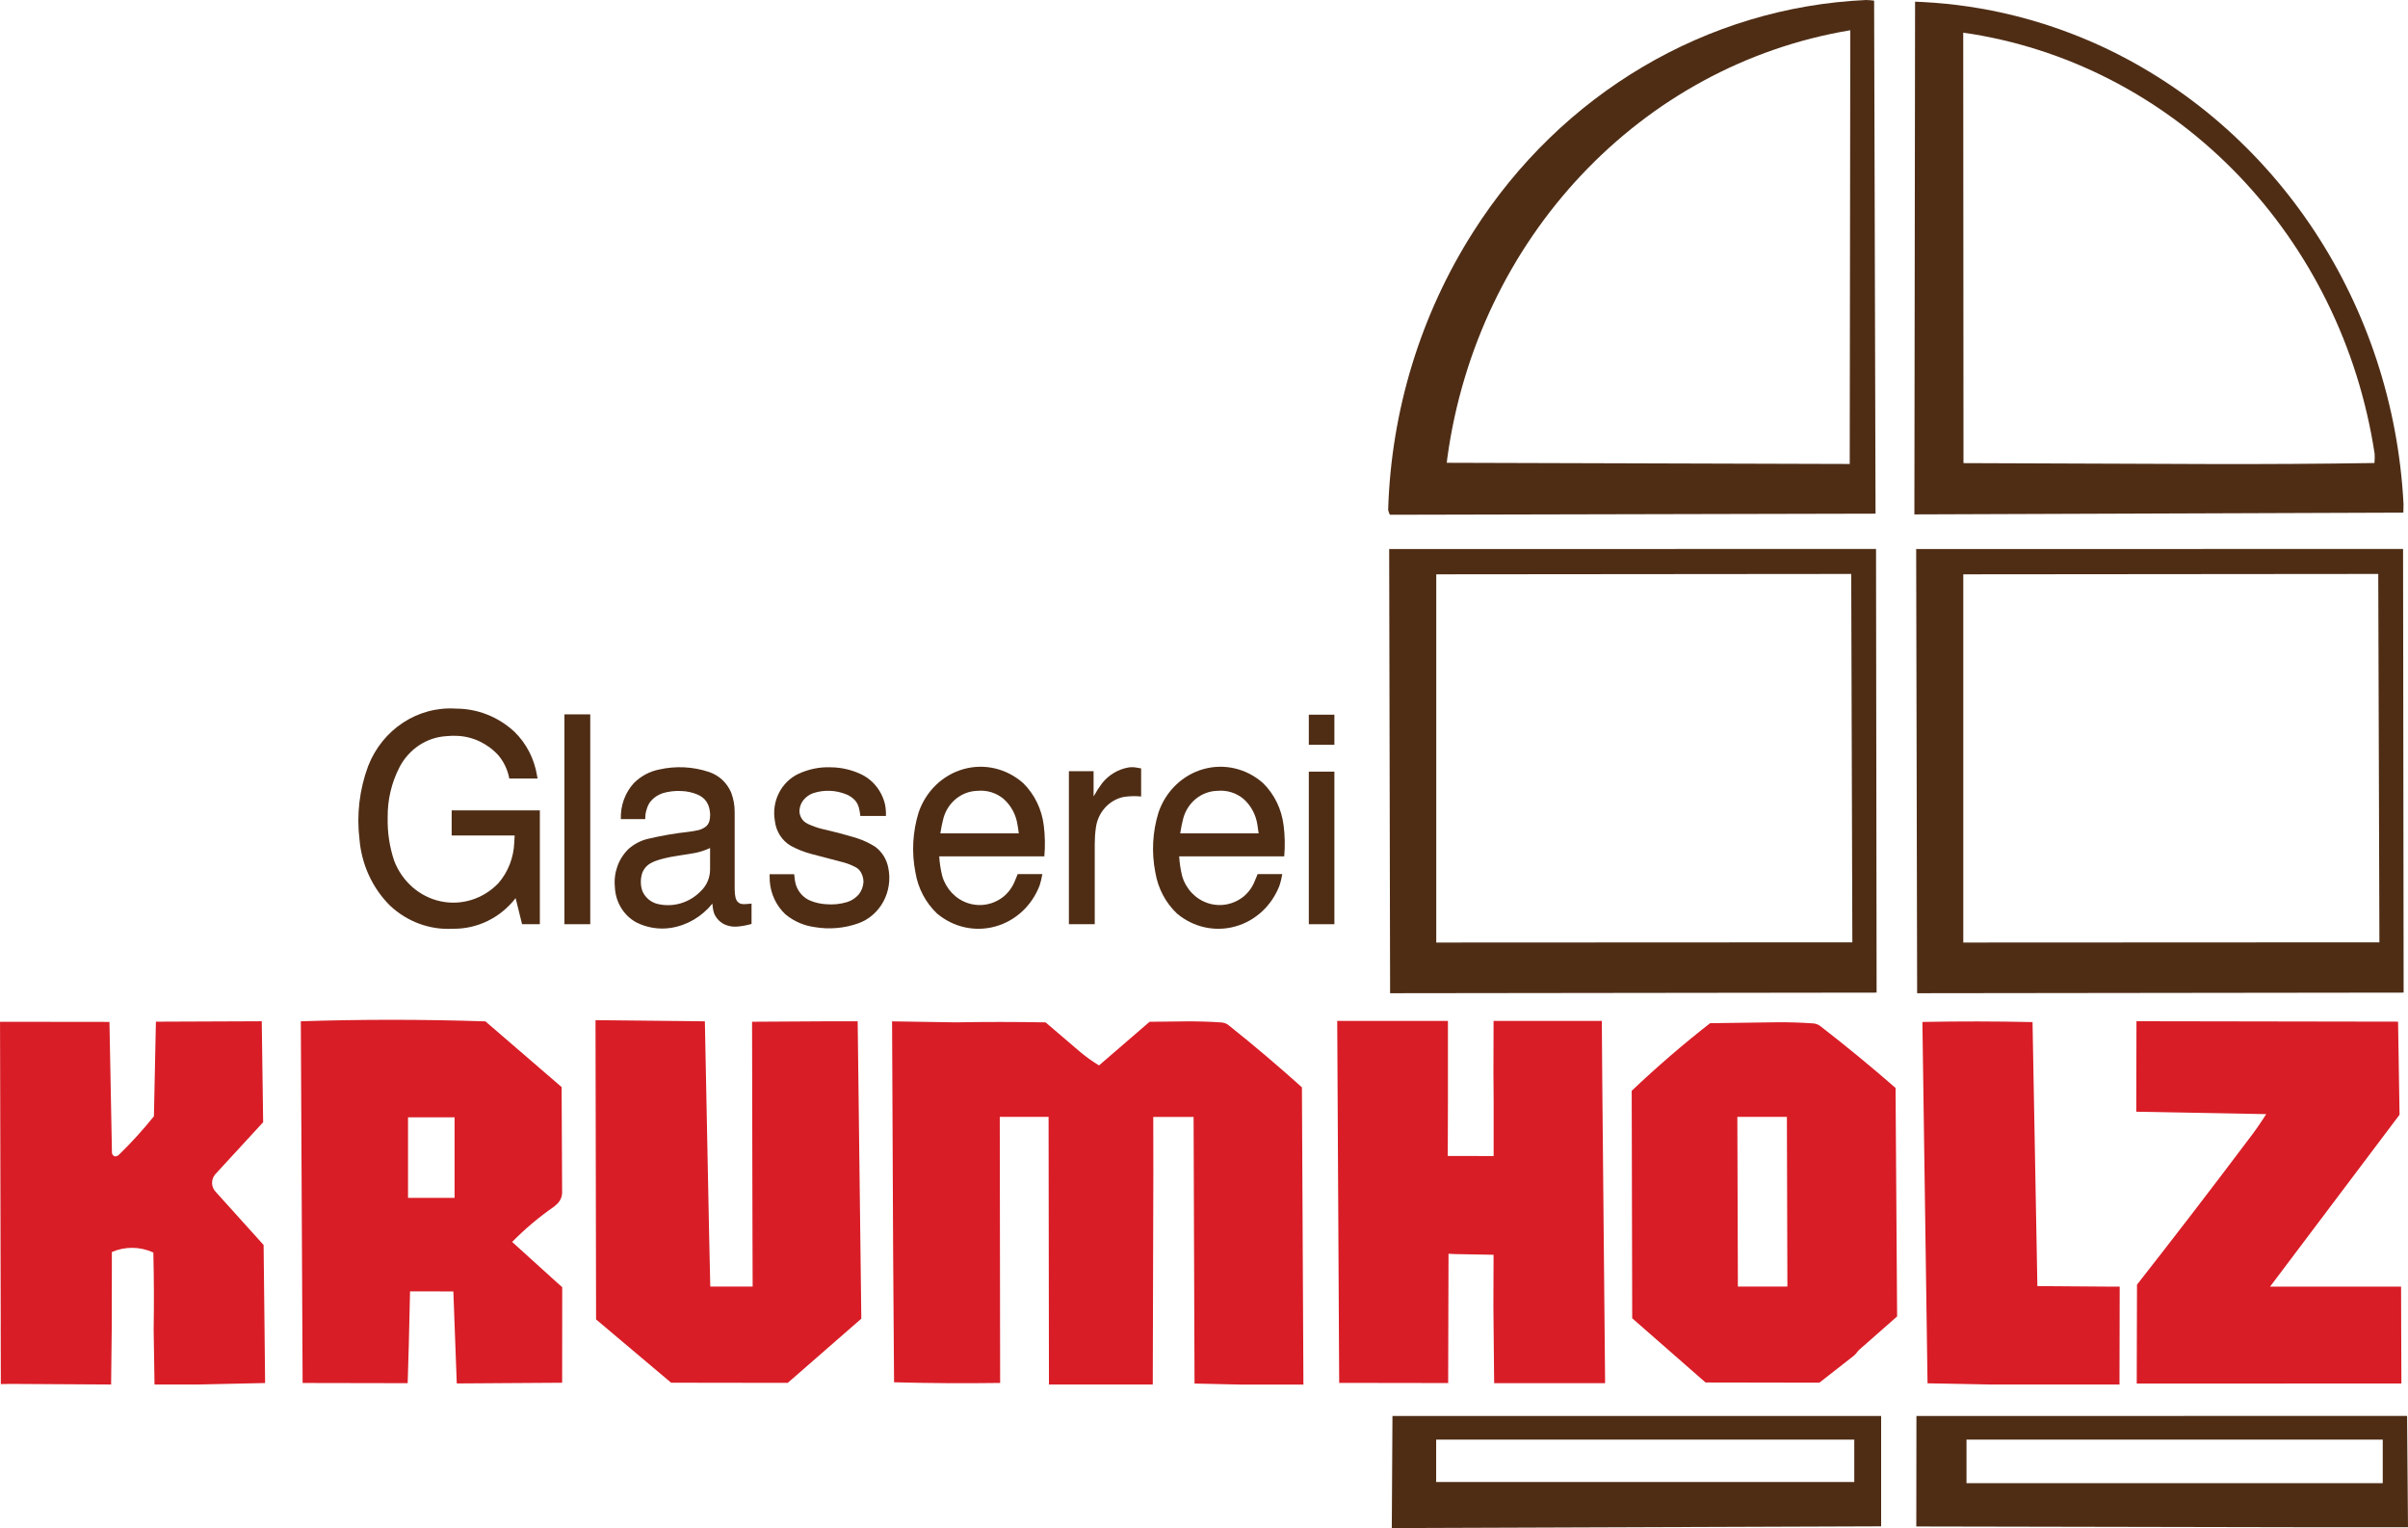
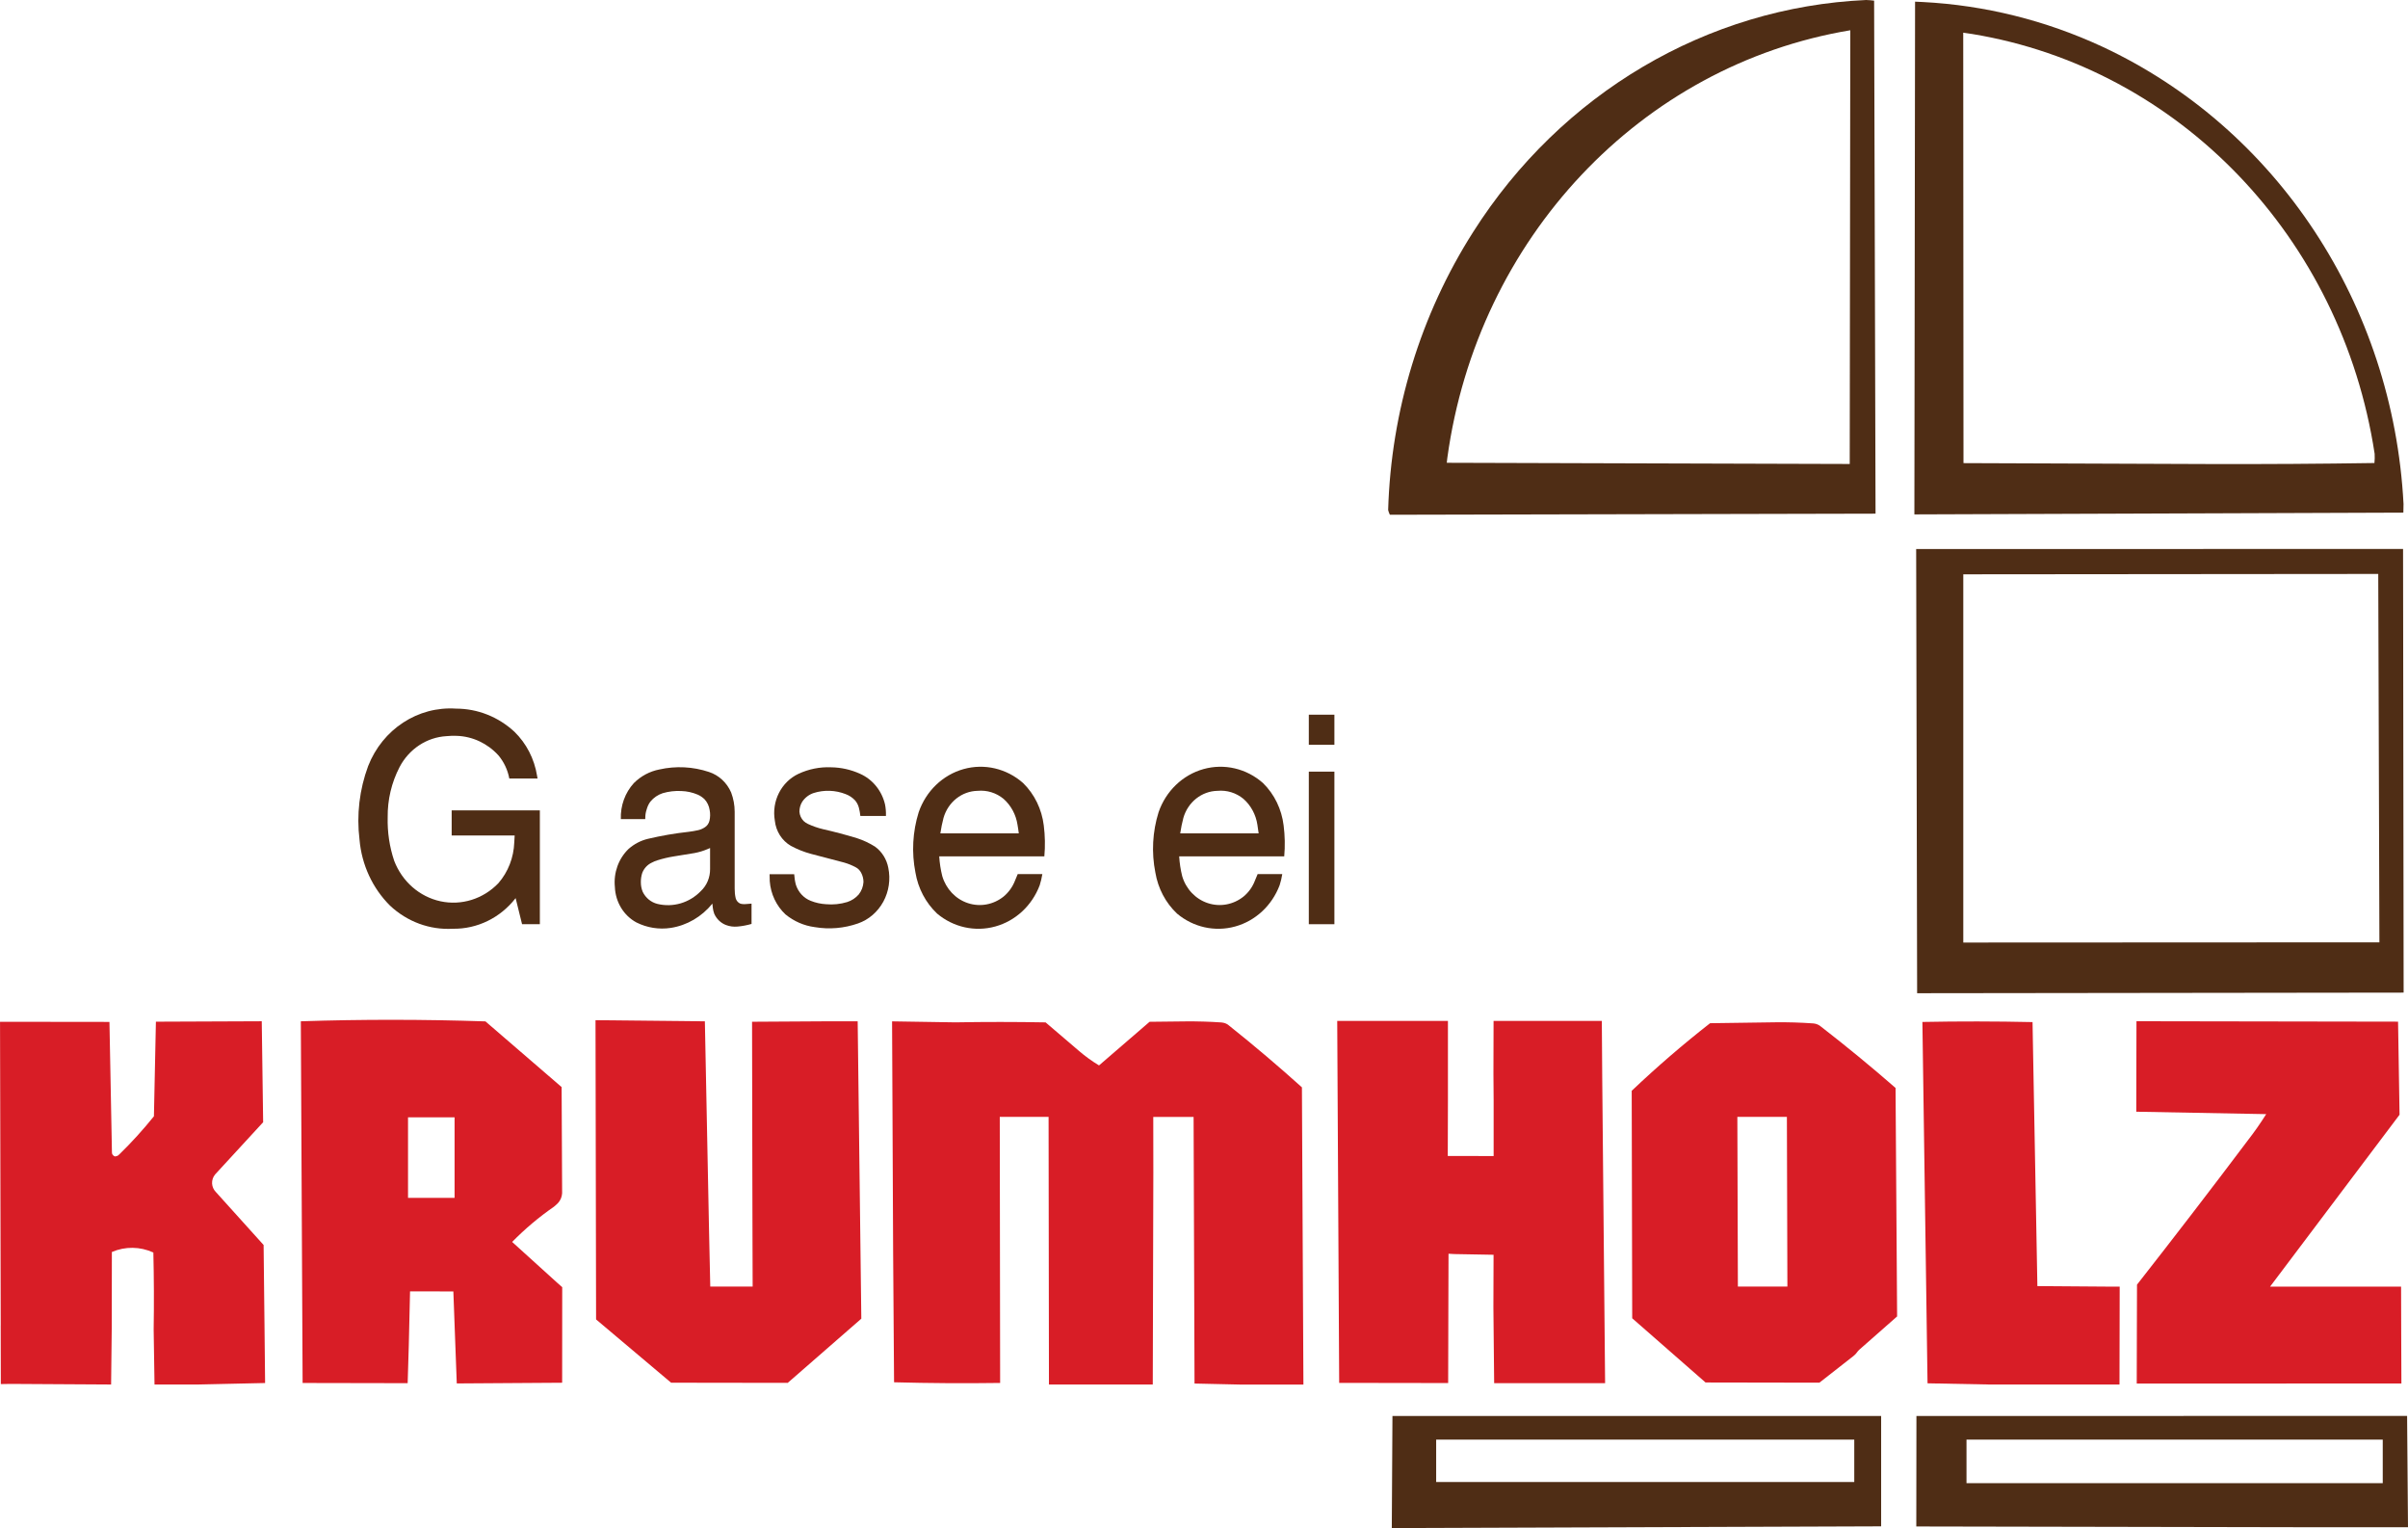
<svg xmlns="http://www.w3.org/2000/svg" width="72.666mm" height="46.101mm" viewBox="0 0 72.666 46.101" version="1.1" id="svg1">
  <defs id="defs1" />
  <g id="layer1" transform="translate(-203.729,-52.652)">
    <path d="m 268.196,86.192 3.92,0.073 c -0.17,0.27 -0.352,0.531 -0.547,0.782 -1.103,1.466 -2.221,2.92 -3.352,4.363 l -0.004,1.374 -0.004,1.609 h 1.87 l 4.352,-0.001 1.765,-9.5e-4 -0.006,-1.501 -0.004,-1.421 h -3.953 l 3.907,-5.186 -0.045,-2.808 -7.894,-0.013 -0.006,2.731" style="fill:#d81d26;fill-opacity:1;fill-rule:evenodd;stroke:none;stroke-width:0.035" id="path14" />
    <path d="m 261.843,90.636 0.053,3.75 1.915,0.037 h 3.878 l 0.006,-2.954 h -0.325 l -2.159,-0.016 -0.137,-7.446 -0.009,-0.519 c -1.108,-0.024 -2.216,-0.026 -3.324,-0.004 l 0.102,7.152" style="fill:#d81d26;fill-opacity:1;fill-rule:evenodd;stroke:none;stroke-width:0.035" id="path16" />
    <path d="m 261.557,98.705 12.324,0.024 h 2.514 l -0.02,-2.465 -0.007,-0.894 -14.807,0.002 z m 1.515,-1.306 v -1.315 h 12.561 v 1.315 h -12.561" style="fill:#4f2d15;fill-opacity:1;fill-rule:evenodd;stroke:none;stroke-width:0.035" id="path18" />
    <path d="m 261.499,68.171 14.756,-0.053 c 0.003,-0.087 0.004,-0.173 0.005,-0.26 -0.314,-6.015 -3.822,-11.341 -9.088,-13.797 -1.711,-0.794 -3.547,-1.251 -5.417,-1.348 l -0.235,-0.011 z m 1.482,-1.545 -0.008,-12.988 c 0.092,0.012 0.186,0.027 0.278,0.041 6.243,1.03 11.143,6.142 12.137,12.662 0.005,0.093 0.004,0.186 -0.006,0.28 -1.63,0.025 -3.261,0.035 -4.892,0.031 l -7.509,-0.028" style="fill:#4f2d15;fill-opacity:1;fill-rule:evenodd;stroke:none;stroke-width:0.035" id="path20" />
    <path d="m 252.984,92.424 2.213,1.937 3.436,0.006 1.032,-0.808 c 0.039,-0.03 0.073,-0.066 0.101,-0.106 0.023,-0.033 0.048,-0.062 0.079,-0.088 l 1.133,-0.997 -0.047,-6.893 c -0.73,-0.637 -1.477,-1.251 -2.241,-1.843 -0.067,-0.06 -0.151,-0.097 -0.24,-0.104 -0.006,0 -0.012,-0.001 -0.018,-0.001 -0.37,-0.026 -0.74,-0.037 -1.111,-0.033 l -1.987,0.028 c -0.819,0.64 -1.608,1.32 -2.365,2.039 z m 3.189,-0.956 -0.016,-5.121 h 1.495 l 0.015,5.121 h -1.494" style="fill:#d81d26;fill-opacity:1;fill-rule:evenodd;stroke:none;stroke-width:0.035" id="path22" />
    <path d="m 244.14,94.373 3.29,0.005 0.006,-2.282 0.005,-1.619 0.183,0.01 1.176,0.021 -0.005,1.585 0.023,2.289 h 0.864 l 2.484,-9.9e-4 -0.039,-4.128 -0.048,-5.1 -0.012,-1.7 h -2.584 -0.683 l -0.004,1.598 0.006,0.786 v 1.693 l -1.129,-0.003 h -0.255 l 0.005,-1.69 v -0.798 -1.586 h -1.957 -1.384 l 0.059,10.92" style="fill:#d81d26;fill-opacity:1;fill-rule:evenodd;stroke:none;stroke-width:0.035" id="path24" />
    <path d="m 245.729,98.753 14.767,-0.052 v -3.329 h -14.747 z m 1.339,-1.39 v -1.279 H 259.685 v 1.279 h -12.617" style="fill:#4f2d15;fill-opacity:1;fill-rule:evenodd;stroke:none;stroke-width:0.035" id="path26" />
-     <path d="m 245.678,82.617 14.681,-0.018 -0.017,-13.385 -13.023,0.002 h -1.669 l 0.005,2.326 z m 1.393,-1.529 v -11.109 l 12.522,-0.011 0.034,11.114 -12.556,0.006" style="fill:#4f2d15;fill-opacity:1;fill-rule:evenodd;stroke:none;stroke-width:0.035" id="path28" />
    <path d="m 245.671,68.182 14.656,-0.033 -0.043,-15.478 c -0.081,-0.01 -0.161,-0.016 -0.242,-0.019 -4.796,0.216 -9.202,2.817 -11.855,6.995 -1.589,2.493 -2.479,5.399 -2.568,8.392 0.011,0.049 0.029,0.097 0.052,0.142 z m 13.877,-1.532 -12.16,-0.036 0.017,-0.149 c 0.909,-6.62 5.838,-11.849 12.16,-12.9 l -0.017,13.085" style="fill:#4f2d15;fill-opacity:1;fill-rule:evenodd;stroke:none;stroke-width:0.035" id="path30" />
    <path d="m 230.707,94.355 c 1.067,0.029 2.135,0.035 3.203,0.02 l -0.011,-8.027 h 1.473 l 0.011,8.075 h 3.133 l 0.017,-6.385 -0.002,-1.689 h 1.217 l 0.006,1.701 0.022,6.343 1.386,0.031 h 1.9 l -0.036,-7.127 -0.009,-1.84 c -0.711,-0.64 -1.439,-1.258 -2.186,-1.853 -0.061,-0.058 -0.138,-0.093 -0.22,-0.102 -0.013,-0.002 -0.025,-0.003 -0.037,-0.004 -0.353,-0.024 -0.708,-0.034 -1.063,-0.031 l -1.091,0.012 -1.526,1.316 c -0.213,-0.128 -0.417,-0.276 -0.607,-0.439 l -1.005,-0.859 c -0.908,-0.017 -1.815,-0.017 -2.723,-0.001 l -1.91,-0.03 0.032,7 0.028,3.89" style="fill:#d81d26;fill-opacity:1;fill-rule:evenodd;stroke:none;stroke-width:0.035" id="path32" />
    <path d="m 221.717,92.459 2.264,1.909 3.519,0.005 2.221,-1.937 -0.11,-8.971 h -1.051 l -2.136,0.013 0.009,4.753 0.004,1.66 0.005,1.577 h -1.129 -0.15 l -0.036,-1.64 -0.127,-6.363 -3.3,-0.034 0.017,9.027" style="fill:#d81d26;fill-opacity:1;fill-rule:evenodd;stroke:none;stroke-width:0.035" id="path34" />
    <path d="m 212.861,94.376 3.17,0.006 0.034,-1.136 0.038,-1.633 h 0.244 l 1.063,9.5e-4 0.063,1.703 0.04,1.073 3.18,-0.021 0.002,-2.883 -0.142,-0.125 -1.369,-1.24 c 0.387,-0.394 0.808,-0.749 1.258,-1.06 0.045,-0.036 0.087,-0.075 0.128,-0.116 0.072,-0.079 0.116,-0.184 0.122,-0.294 7.1e-4,-0.015 7.1e-4,-0.031 0,-0.046 l -0.015,-3.156 -2.299,-1.982 c -1.856,-0.062 -3.714,-0.064 -5.571,-0.003 z m 3.181,-5.585 v -2.43 h 1.405 v 2.43 h -1.405" style="fill:#d81d26;fill-opacity:1;fill-rule:evenodd;stroke:none;stroke-width:0.035" id="path36" />
    <path d="m 203.75,92.634 0.004,1.775 0.298,-0.005 3.03,0.018 0.019,-1.701 0.004,-2.297 c 0.402,-0.173 0.854,-0.167 1.252,0.016 0.018,0.774 0.022,1.548 0.009,2.322 l 0.026,1.66 h 1.311 l 2.026,-0.045 -0.017,-1.638 -0.028,-2.526 -1.447,-1.605 c -0.064,-0.067 -0.102,-0.155 -0.108,-0.249 -0.005,-0.1 0.028,-0.197 0.09,-0.272 0.005,-0.006 0.008,-0.011 0.013,-0.015 l 1.438,-1.563 -0.042,-3.046 -3.194,0.013 -0.06,2.854 c -0.323,0.402 -0.67,0.784 -1.036,1.141 -0.024,0.029 -0.054,0.051 -0.09,0.061 -0.017,0.006 -0.033,0.008 -0.051,0.01 -0.027,-0.01 -0.051,-0.027 -0.068,-0.05 -0.017,-0.022 -0.024,-0.049 -0.022,-0.076 l -0.075,-3.933 -3.302,-0.004 0.021,9.151" style="fill:#d81d26;fill-opacity:1;fill-rule:evenodd;stroke:none;stroke-width:0.035" id="path38" />
-     <path d="m 243.225,75.932 v 4.603 h 0.772 v -4.603 h -0.772" style="fill:#4f2d15;fill-opacity:1;fill-rule:evenodd;stroke:none;stroke-width:0.035" id="path40" />
+     <path d="m 243.225,75.932 v 4.603 h 0.772 v -4.603 " style="fill:#4f2d15;fill-opacity:1;fill-rule:evenodd;stroke:none;stroke-width:0.035" id="path40" />
    <path d="m 243.225,74.214 v 0.907 h 0.772 v -0.907 h -0.772" style="fill:#4f2d15;fill-opacity:1;fill-rule:evenodd;stroke:none;stroke-width:0.035" id="path42" />
    <path d="m 242.483,78.488 c 0.028,-0.31 0.021,-0.623 -0.018,-0.931 -0.059,-0.49 -0.278,-0.943 -0.623,-1.281 -0.496,-0.439 -1.168,-0.597 -1.796,-0.421 -0.628,0.176 -1.135,0.663 -1.355,1.302 -0.183,0.587 -0.217,1.215 -0.097,1.819 0.08,0.477 0.309,0.913 0.653,1.238 0.492,0.414 1.144,0.559 1.755,0.39 0.611,-0.168 1.109,-0.63 1.342,-1.244 0.036,-0.11 0.062,-0.223 0.08,-0.338 h -0.743 l -0.085,0.205 c -0.072,0.186 -0.189,0.348 -0.34,0.473 -0.308,0.247 -0.711,0.321 -1.081,0.198 -0.369,-0.122 -0.658,-0.427 -0.771,-0.813 -0.049,-0.196 -0.079,-0.396 -0.091,-0.598 z m -0.772,-0.693 h -2.367 c 0.023,-0.157 0.055,-0.313 0.095,-0.466 0.137,-0.479 0.555,-0.81 1.033,-0.818 0.279,-0.026 0.559,0.06 0.78,0.242 0.226,0.199 0.375,0.476 0.421,0.781 0.015,0.086 0.028,0.174 0.038,0.261" style="fill:#4f2d15;fill-opacity:1;fill-rule:evenodd;stroke:none;stroke-width:0.035" id="path44" />
-     <path d="m 235.985,75.919 v 4.616 h 0.78 v -2.422 c 0,-0.164 0.011,-0.326 0.034,-0.488 0.061,-0.462 0.393,-0.833 0.83,-0.928 0.177,-0.028 0.357,-0.033 0.536,-0.015 v -0.847 l -0.129,-0.023 c -0.083,-0.017 -0.169,-0.018 -0.253,-0.006 -0.311,0.054 -0.593,0.222 -0.795,0.474 -0.095,0.127 -0.181,0.261 -0.258,0.401 v -0.763 h -0.744" style="fill:#4f2d15;fill-opacity:1;fill-rule:evenodd;stroke:none;stroke-width:0.035" id="path46" />
    <path d="m 235.244,78.488 c 0.028,-0.31 0.022,-0.623 -0.017,-0.931 -0.059,-0.49 -0.279,-0.943 -0.624,-1.281 -0.496,-0.439 -1.168,-0.597 -1.796,-0.421 -0.628,0.176 -1.135,0.663 -1.355,1.302 -0.183,0.587 -0.217,1.215 -0.098,1.819 0.08,0.477 0.31,0.913 0.653,1.238 0.492,0.414 1.144,0.559 1.755,0.39 0.612,-0.168 1.11,-0.63 1.342,-1.244 0.035,-0.11 0.061,-0.223 0.08,-0.338 h -0.743 l -0.085,0.205 c -0.073,0.186 -0.191,0.348 -0.341,0.473 -0.307,0.247 -0.711,0.321 -1.08,0.198 -0.369,-0.122 -0.657,-0.427 -0.771,-0.813 -0.049,-0.196 -0.08,-0.396 -0.092,-0.598 z m -0.771,-0.693 h -2.367 c 0.023,-0.157 0.055,-0.313 0.095,-0.466 0.137,-0.479 0.554,-0.81 1.032,-0.818 0.28,-0.026 0.559,0.06 0.78,0.242 0.225,0.199 0.375,0.476 0.421,0.781 0.015,0.086 0.029,0.174 0.039,0.261" style="fill:#4f2d15;fill-opacity:1;fill-rule:evenodd;stroke:none;stroke-width:0.035" id="path48" />
    <path d="m 226.953,79.028 c -7.1e-4,0.07 0.001,0.14 0.005,0.21 0.029,0.386 0.199,0.743 0.473,1 0.256,0.21 0.562,0.343 0.885,0.385 0.437,0.074 0.885,0.036 1.305,-0.111 0.324,-0.113 0.595,-0.347 0.764,-0.657 0.168,-0.31 0.222,-0.673 0.15,-1.021 -0.049,-0.259 -0.193,-0.489 -0.4,-0.639 -0.171,-0.108 -0.353,-0.193 -0.544,-0.255 -0.339,-0.103 -0.681,-0.194 -1.026,-0.272 -0.158,-0.037 -0.31,-0.091 -0.457,-0.159 -0.047,-0.022 -0.09,-0.052 -0.128,-0.087 -0.074,-0.075 -0.119,-0.175 -0.127,-0.281 0,-0.107 0.029,-0.211 0.085,-0.301 0.084,-0.125 0.205,-0.217 0.344,-0.263 0.317,-0.1 0.657,-0.088 0.966,0.033 0.108,0.04 0.206,0.105 0.286,0.191 0.053,0.063 0.092,0.138 0.113,0.219 0.021,0.082 0.036,0.165 0.045,0.249 h 0.772 v -0.015 c 0.003,-0.112 -0.006,-0.224 -0.028,-0.334 -0.097,-0.414 -0.376,-0.756 -0.752,-0.923 -0.277,-0.126 -0.574,-0.192 -0.876,-0.196 -0.338,-0.015 -0.675,0.053 -0.984,0.197 -0.519,0.244 -0.814,0.826 -0.713,1.411 0.033,0.321 0.213,0.605 0.484,0.762 0.193,0.104 0.397,0.186 0.608,0.242 l 0.992,0.26 c 0.126,0.035 0.248,0.085 0.364,0.148 0.067,0.036 0.121,0.093 0.157,0.162 0.045,0.085 0.07,0.181 0.07,0.279 -0.008,0.137 -0.059,0.269 -0.143,0.375 -0.093,0.107 -0.213,0.186 -0.347,0.229 -0.206,0.063 -0.422,0.085 -0.637,0.066 -0.158,-0.009 -0.314,-0.042 -0.462,-0.101 -0.213,-0.082 -0.379,-0.261 -0.451,-0.486 -0.028,-0.104 -0.044,-0.211 -0.051,-0.319 h -0.743" style="fill:#4f2d15;fill-opacity:1;fill-rule:evenodd;stroke:none;stroke-width:0.035" id="path50" />
    <path d="m 222.463,77.365 h 0.737 l 0.002,-0.048 c 0,-0.084 0.015,-0.169 0.042,-0.248 0.023,-0.083 0.06,-0.163 0.111,-0.232 0.099,-0.12 0.228,-0.208 0.373,-0.255 0.182,-0.053 0.372,-0.075 0.561,-0.065 0.17,0.005 0.337,0.042 0.495,0.109 0.074,0.032 0.143,0.079 0.204,0.137 0.084,0.09 0.138,0.205 0.156,0.328 0.021,0.106 0.019,0.216 -0.005,0.32 -0.019,0.079 -0.065,0.149 -0.13,0.193 -0.063,0.044 -0.133,0.075 -0.207,0.093 -0.097,0.022 -0.196,0.039 -0.295,0.051 -0.412,0.045 -0.821,0.116 -1.224,0.211 -0.216,0.051 -0.417,0.156 -0.586,0.305 -0.304,0.294 -0.457,0.72 -0.413,1.151 0.018,0.452 0.266,0.861 0.652,1.068 0.321,0.16 0.681,0.217 1.032,0.164 0.491,-0.075 0.938,-0.337 1.258,-0.733 0.004,0.041 0.008,0.083 0.013,0.123 0.007,0.063 0.022,0.124 0.043,0.182 0.07,0.157 0.196,0.279 0.35,0.339 0.114,0.044 0.235,0.06 0.356,0.048 0.142,-0.013 0.283,-0.04 0.42,-0.079 v -0.613 l -0.15,0.012 c -0.045,0.006 -0.09,0.005 -0.134,0 -0.025,-0.003 -0.048,-0.01 -0.07,-0.019 -0.06,-0.031 -0.105,-0.087 -0.124,-0.154 -0.022,-0.096 -0.032,-0.193 -0.031,-0.291 v -2.32 c 0,-0.199 -0.037,-0.395 -0.106,-0.58 -0.128,-0.297 -0.371,-0.522 -0.669,-0.62 -0.483,-0.161 -0.999,-0.187 -1.495,-0.076 -0.29,0.056 -0.558,0.198 -0.771,0.41 -0.267,0.292 -0.409,0.685 -0.394,1.089 z m 2.694,0.872 v 0.633 c 0.003,0.254 -0.099,0.497 -0.279,0.666 -0.345,0.356 -0.841,0.501 -1.312,0.386 -0.191,-0.048 -0.352,-0.18 -0.441,-0.362 -0.038,-0.092 -0.057,-0.189 -0.057,-0.289 -0.002,-0.097 0.013,-0.194 0.043,-0.286 0.054,-0.137 0.157,-0.247 0.286,-0.307 0.055,-0.029 0.111,-0.053 0.17,-0.071 0.161,-0.051 0.326,-0.09 0.493,-0.117 l 0.627,-0.102 c 0.135,-0.025 0.268,-0.065 0.396,-0.12 l 0.075,-0.032" style="fill:#4f2d15;fill-opacity:1;fill-rule:evenodd;stroke:none;stroke-width:0.035" id="path52" />
-     <path d="m 220.762,74.204 v 6.331 h 0.779 v -6.331 h -0.779" style="fill:#4f2d15;fill-opacity:1;fill-rule:evenodd;stroke:none;stroke-width:0.035" id="path54" />
    <path d="m 219.951,76.142 -0.015,-0.085 c -0.082,-0.51 -0.322,-0.977 -0.684,-1.329 -0.486,-0.45 -1.113,-0.697 -1.762,-0.697 -1.149,-0.077 -2.217,0.62 -2.652,1.734 -0.262,0.706 -0.352,1.468 -0.26,2.218 0.065,0.76 0.393,1.467 0.921,1.992 0.518,0.486 1.2,0.737 1.895,0.697 0.734,0.012 1.433,-0.328 1.895,-0.924 l 0.194,0.786 h 0.537 v -3.433 h -2.661 v 0.757 h 1.901 l -0.012,0.208 c -0.016,0.457 -0.185,0.893 -0.479,1.231 -0.457,0.477 -1.113,0.682 -1.745,0.547 -0.633,-0.136 -1.158,-0.594 -1.399,-1.22 -0.142,-0.422 -0.208,-0.867 -0.197,-1.313 -0.006,-0.529 0.117,-1.051 0.358,-1.515 0.286,-0.548 0.823,-0.902 1.42,-0.935 0.102,-0.011 0.204,-0.013 0.307,-0.009 0.474,0.016 0.925,0.226 1.253,0.585 0.169,0.199 0.283,0.441 0.332,0.702 h 0.852" style="fill:#4f2d15;fill-opacity:1;fill-rule:evenodd;stroke:none;stroke-width:0.035" id="path56" />
    <path d="m 261.582,82.617 14.681,-0.018 -0.017,-13.385 -13.024,0.002 h -1.669 l 0.005,2.326 z m 1.393,-1.529 v -11.109 l 12.522,-0.011 0.035,11.114 -12.556,0.006" style="fill:#4f2d15;fill-opacity:1;fill-rule:evenodd;stroke:none;stroke-width:0.035" id="path58" />
  </g>
</svg>